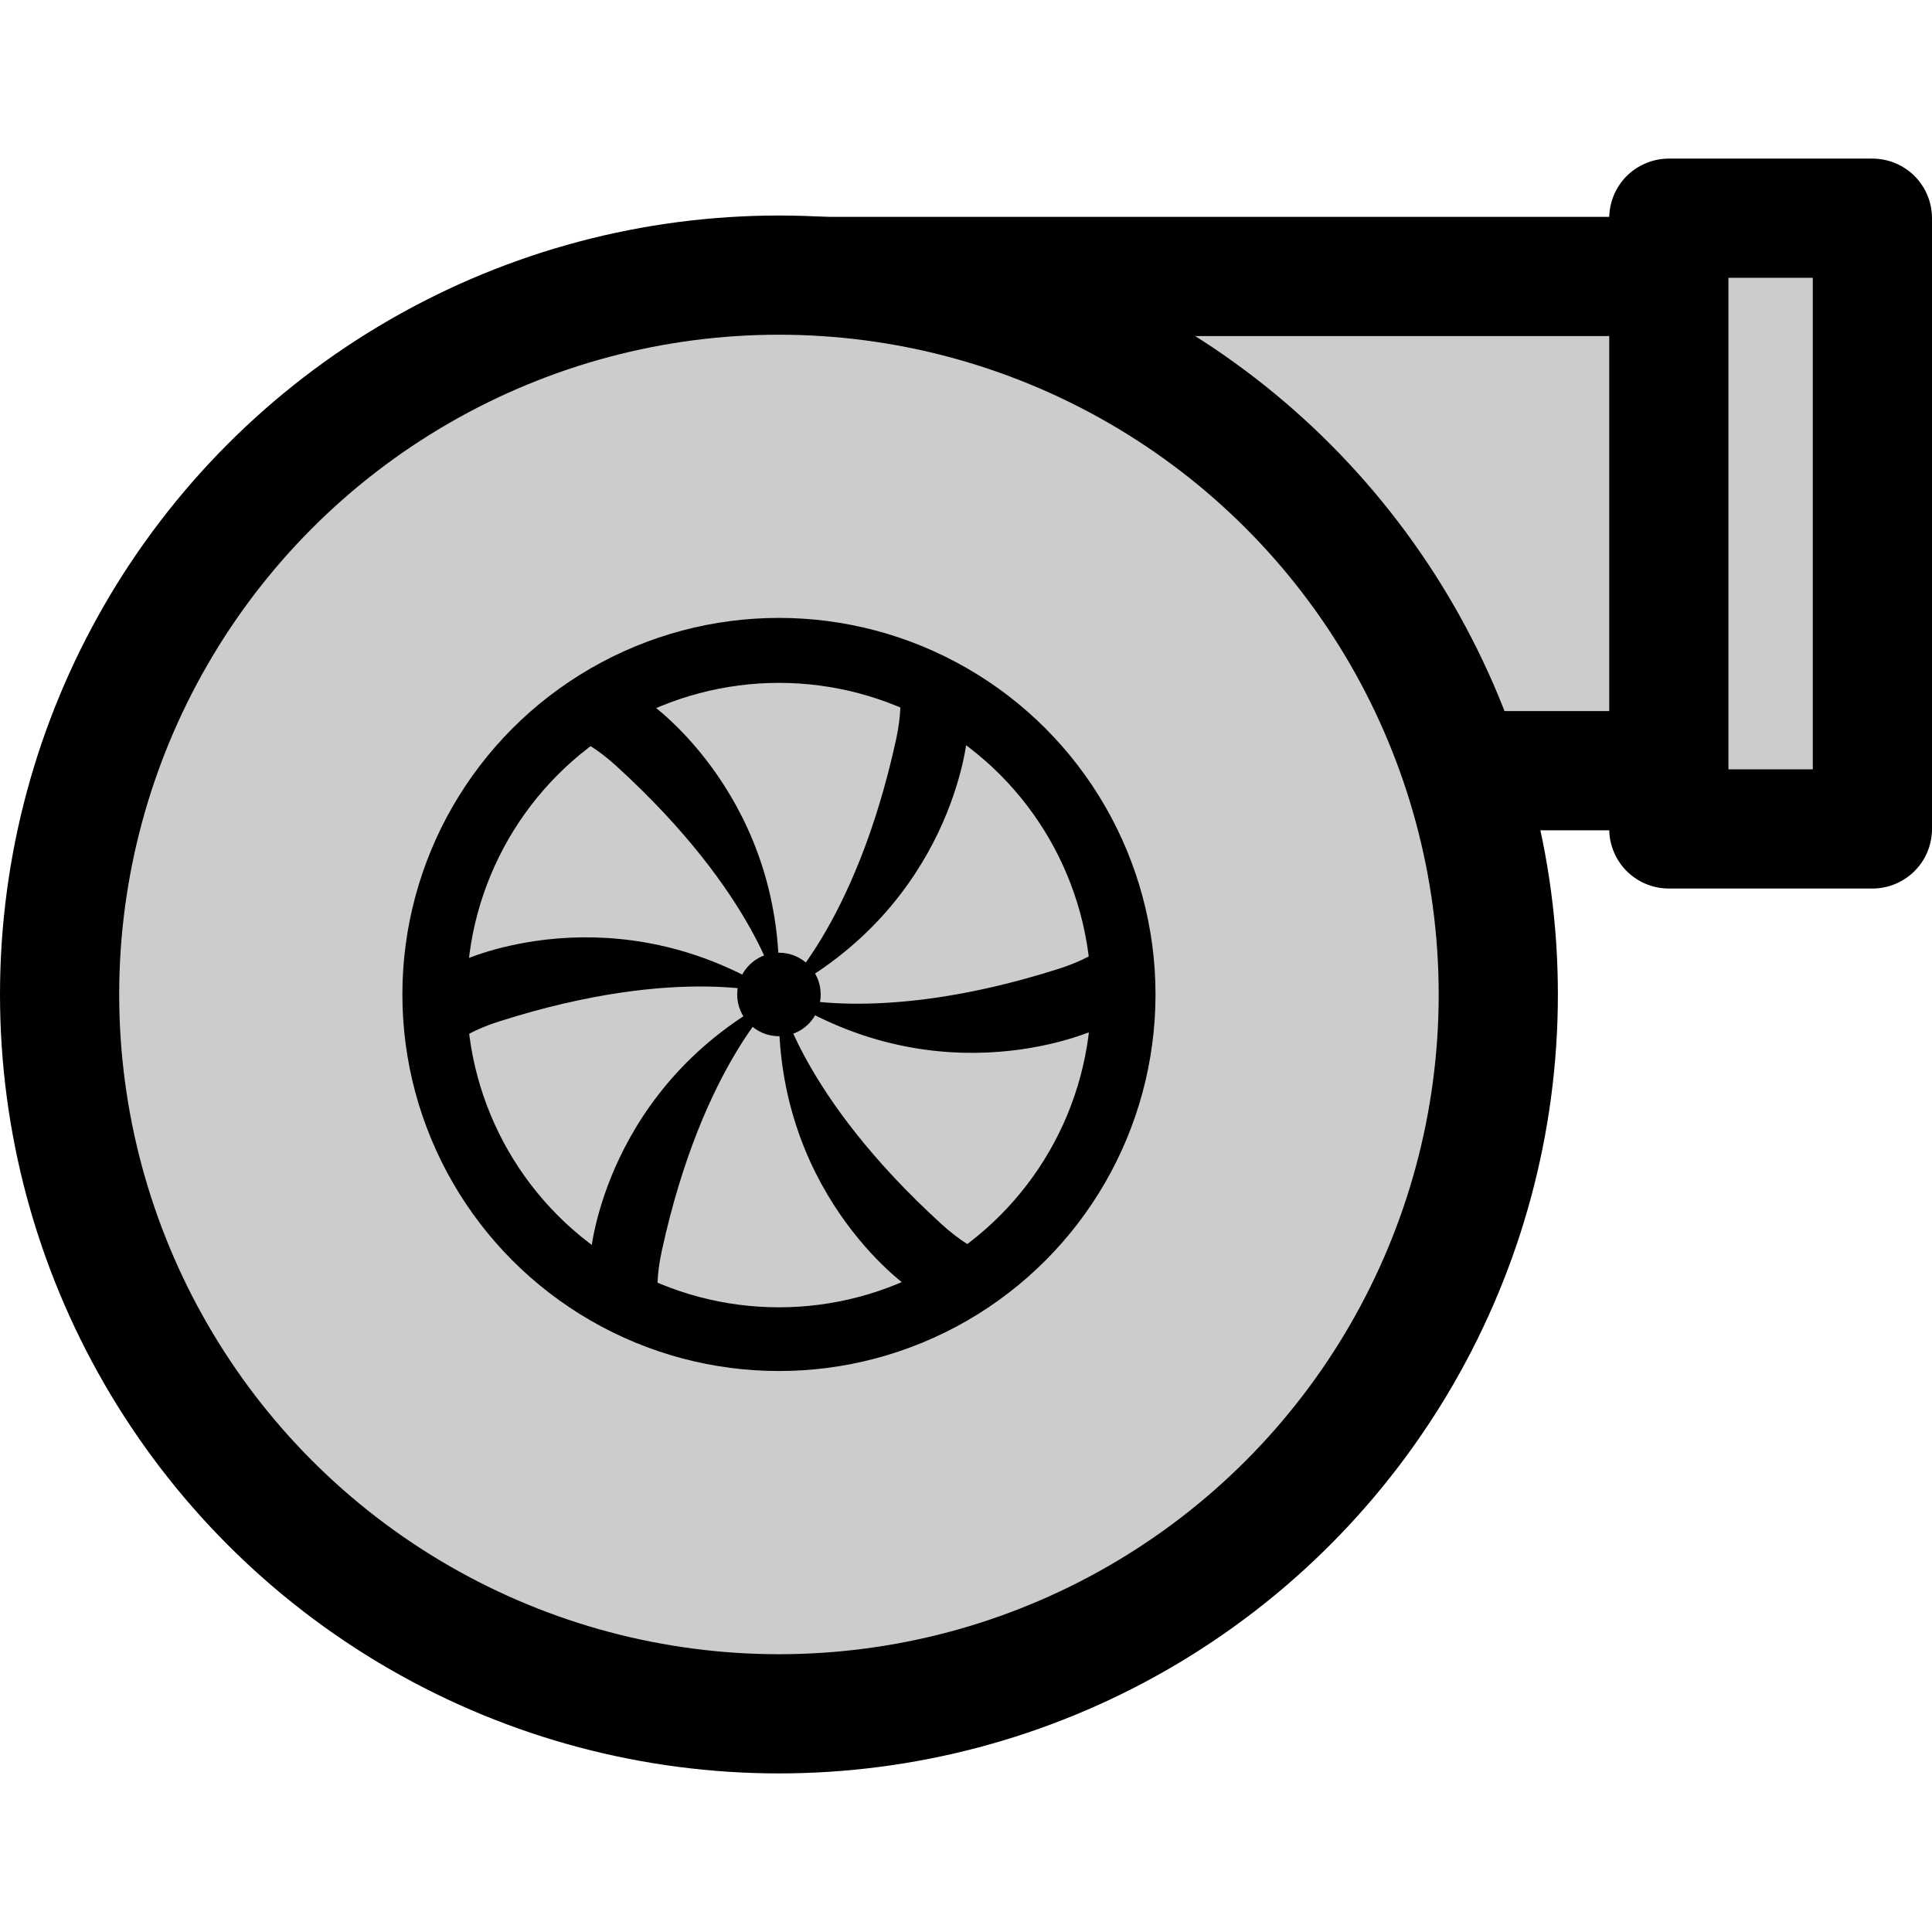
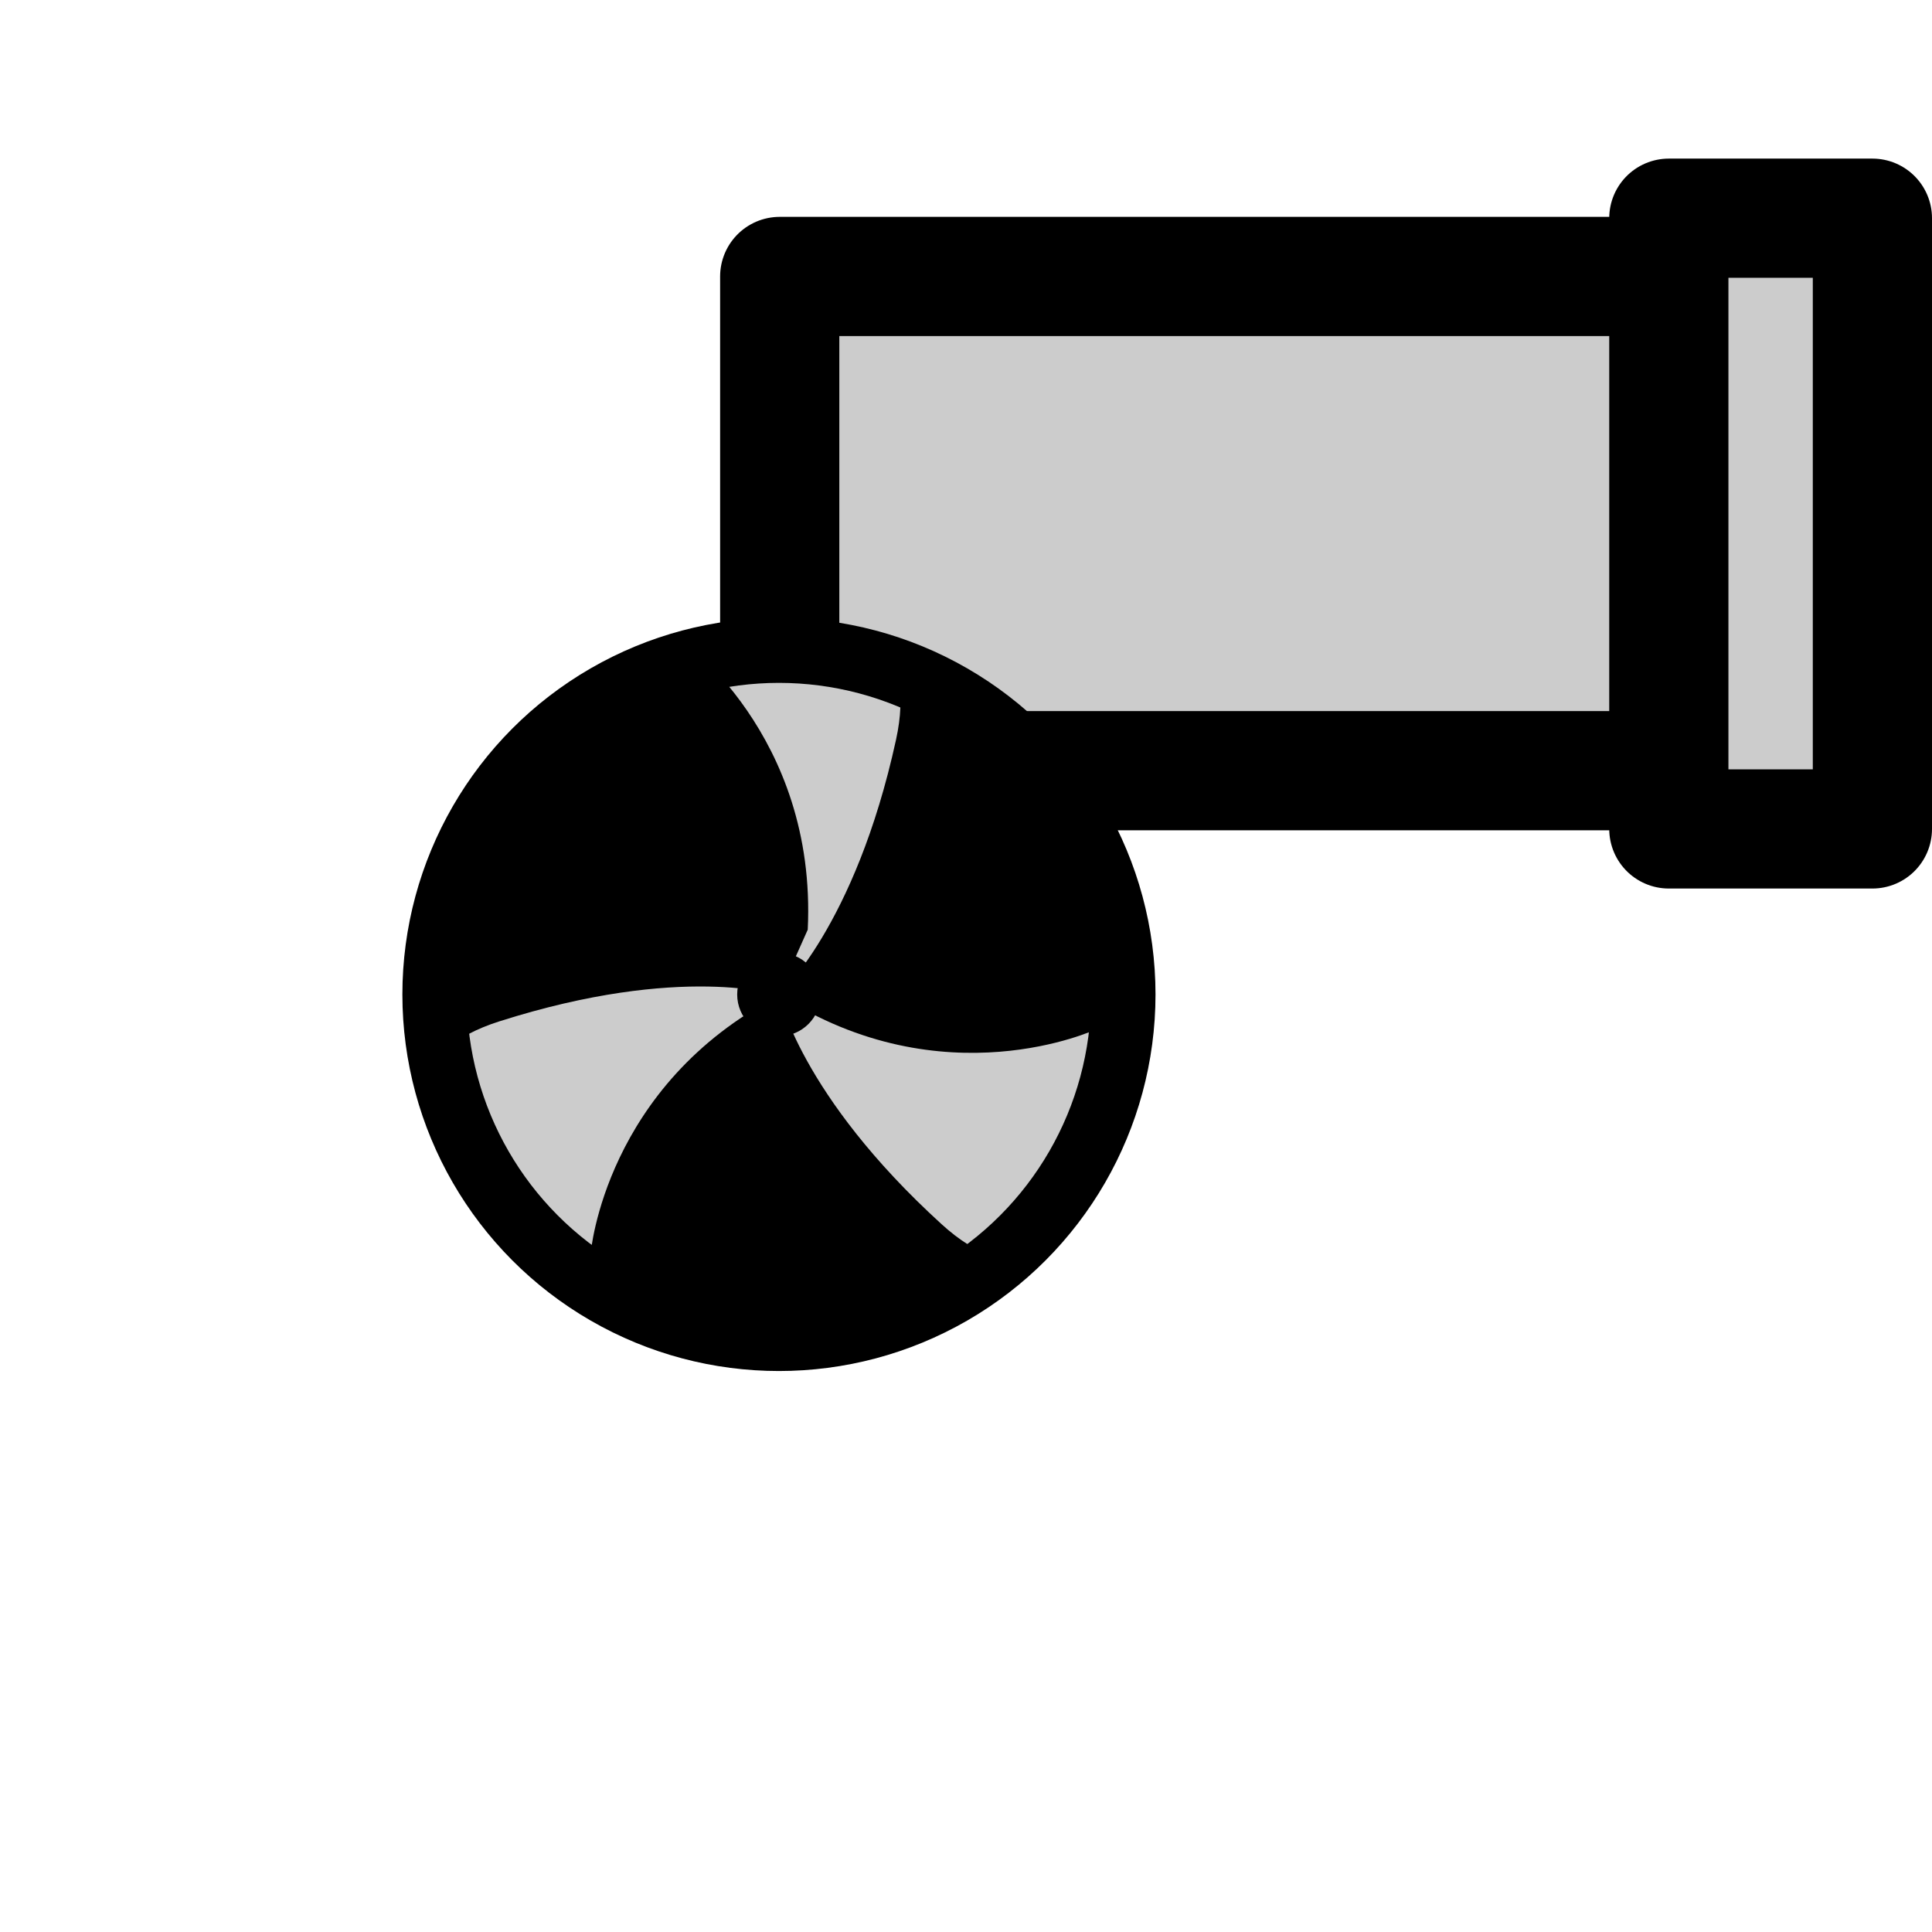
<svg xmlns="http://www.w3.org/2000/svg" width="324.17mm" height="324.17mm" viewBox="0 0 324.17 324.17" version="1.1" id="svg1" xml:space="preserve">
  <defs id="defs1">
    <clipPath clipPathUnits="userSpaceOnUse" id="clipPath10">
-       <path style="opacity:1;fill:#000000;stroke:#000000;stroke-width:10;stroke-linecap:round;stroke-linejoin:round;stroke-dasharray:none;paint-order:markers stroke fill" d="m 105.701,150.151 c 0,0 12.832,-11.377 19.711,-42.862 C 132.292,75.803 89.032,90.223 89.032,90.223 L 84.138,101.203 c 0,0 23.151,16.14 21.564,48.948 z" id="path10" />
+       <path style="opacity:1;fill:#000000;stroke:#000000;stroke-width:10;stroke-linecap:round;stroke-linejoin:round;stroke-dasharray:none;paint-order:markers stroke fill" d="m 105.701,150.151 c 0,0 12.832,-11.377 19.711,-42.862 C 132.292,75.803 89.032,90.223 89.032,90.223 c 0,0 23.151,16.14 21.564,48.948 z" id="path10" />
    </clipPath>
    <clipPath clipPathUnits="userSpaceOnUse" id="clipPath10-3">
      <path style="opacity:1;fill:#000000;stroke:#000000;stroke-width:10;stroke-linecap:round;stroke-linejoin:round;stroke-dasharray:none;paint-order:markers stroke fill" d="m 105.701,150.151 c 0,0 12.832,-11.377 19.711,-42.862 C 132.292,75.803 89.032,90.223 89.032,90.223 L 84.138,101.203 c 0,0 23.151,16.14 21.564,48.948 z" id="path10-8" />
    </clipPath>
    <clipPath clipPathUnits="userSpaceOnUse" id="clipPath10-5">
      <path style="opacity:1;fill:#000000;stroke:#000000;stroke-width:10;stroke-linecap:round;stroke-linejoin:round;stroke-dasharray:none;paint-order:markers stroke fill" d="m 105.701,150.151 c 0,0 12.832,-11.377 19.711,-42.862 C 132.292,75.803 89.032,90.223 89.032,90.223 L 84.138,101.203 c 0,0 23.151,16.14 21.564,48.948 z" id="path10-0" />
    </clipPath>
    <clipPath clipPathUnits="userSpaceOnUse" id="clipPath10-4">
-       <path style="opacity:1;fill:#000000;stroke:#000000;stroke-width:10;stroke-linecap:round;stroke-linejoin:round;stroke-dasharray:none;paint-order:markers stroke fill" d="m 105.701,150.151 c 0,0 12.832,-11.377 19.711,-42.862 C 132.292,75.803 89.032,90.223 89.032,90.223 L 84.138,101.203 c 0,0 23.151,16.14 21.564,48.948 z" id="path10-86" />
-     </clipPath>
+       </clipPath>
    <clipPath clipPathUnits="userSpaceOnUse" id="clipPath10-0">
      <path style="opacity:1;fill:#000000;stroke:#000000;stroke-width:10;stroke-linecap:round;stroke-linejoin:round;stroke-dasharray:none;paint-order:markers stroke fill" d="m 105.701,150.151 c 0,0 12.832,-11.377 19.711,-42.862 C 132.292,75.803 89.032,90.223 89.032,90.223 L 84.138,101.203 c 0,0 23.151,16.14 21.564,48.948 z" id="path10-6" />
    </clipPath>
    <clipPath clipPathUnits="userSpaceOnUse" id="clipPath10-34">
      <path style="opacity:1;fill:#000000;stroke:#000000;stroke-width:10;stroke-linecap:round;stroke-linejoin:round;stroke-dasharray:none;paint-order:markers stroke fill" d="m 105.701,150.151 c 0,0 12.832,-11.377 19.711,-42.862 C 132.292,75.803 89.032,90.223 89.032,90.223 L 84.138,101.203 c 0,0 23.151,16.14 21.564,48.948 z" id="path10-4" />
    </clipPath>
  </defs>
  <g id="layer1" transform="translate(30.768,-7.434)">
    <g id="g11" transform="translate(-2.0980835e-5,26.611)">
      <rect style="fill:#cccccc;stroke:#000000;stroke-width:20;stroke-linecap:round;stroke-linejoin:round;stroke-dasharray:none;paint-order:markers stroke fill" id="rect1" width="183.117" height="82.924" x="100.06" y="27.21" />
-       <circle style="fill:#cccccc;stroke:#000000;stroke-width:20;stroke-linecap:round;stroke-linejoin:round;stroke-dasharray:none;paint-order:markers stroke fill" id="path1-4" cx="99.931" cy="147.684" r="120.699" />
      <rect style="fill:#cccccc;stroke:#000000;stroke-width:20;stroke-linecap:round;stroke-linejoin:round;stroke-dasharray:none;paint-order:markers stroke fill" id="rect2" width="34.158" height="102.475" x="249.244" y="17.434" />
      <g id="g12" transform="translate(-5.833,-2.36)">
        <circle style="fill:#000000;stroke:none;stroke-width:10;stroke-linecap:round;stroke-linejoin:round;stroke-dasharray:none;paint-order:markers stroke fill" id="path1" cx="105.764" cy="150.044" r="63.183" />
        <g id="g10">
          <circle style="font-variation-settings:normal;opacity:1;vector-effect:none;fill:#cccccc;fill-opacity:1;stroke:none;stroke-width:46.384;stroke-linecap:round;stroke-linejoin:round;stroke-miterlimit:4;stroke-dasharray:none;stroke-dashoffset:0;stroke-opacity:1;-inkscape-stroke:none;paint-order:markers stroke fill;stop-color:#000000;stop-opacity:1" id="path8" cx="105.764" cy="150.044" r="52.282" clip-path="url(#clipPath10)" />
-           <circle style="font-variation-settings:normal;vector-effect:none;fill:#cccccc;fill-opacity:1;stroke:none;stroke-width:46.384;stroke-linecap:round;stroke-linejoin:round;stroke-miterlimit:4;stroke-dasharray:none;stroke-dashoffset:0;stroke-opacity:1;-inkscape-stroke:none;paint-order:markers stroke fill;stop-color:#000000" id="path8-3" cx="105.764" cy="150.044" r="52.282" clip-path="url(#clipPath10-0)" transform="rotate(-60,105.765,150.15)" />
          <circle style="font-variation-settings:normal;vector-effect:none;fill:#cccccc;fill-opacity:1;stroke:none;stroke-width:46.384;stroke-linecap:round;stroke-linejoin:round;stroke-miterlimit:4;stroke-dasharray:none;stroke-dashoffset:0;stroke-opacity:1;-inkscape-stroke:none;paint-order:markers stroke fill;stop-color:#000000" id="path8-06" cx="105.764" cy="150.044" r="52.282" clip-path="url(#clipPath10-34)" transform="rotate(-120,105.765,150.15)" />
          <circle style="font-variation-settings:normal;vector-effect:none;fill:#cccccc;fill-opacity:1;stroke:none;stroke-width:46.384;stroke-linecap:round;stroke-linejoin:round;stroke-miterlimit:4;stroke-dasharray:none;stroke-dashoffset:0;stroke-opacity:1;-inkscape-stroke:none;paint-order:markers stroke fill;stop-color:#000000" id="path8-0" cx="105.764" cy="150.044" r="52.282" clip-path="url(#clipPath10-4)" transform="rotate(180,105.765,150.15)" />
          <circle style="font-variation-settings:normal;vector-effect:none;fill:#cccccc;fill-opacity:1;stroke:none;stroke-width:46.384;stroke-linecap:round;stroke-linejoin:round;stroke-miterlimit:4;stroke-dasharray:none;stroke-dashoffset:0;stroke-opacity:1;-inkscape-stroke:none;paint-order:markers stroke fill;stop-color:#000000" id="path8-86" cx="105.764" cy="150.044" r="52.282" clip-path="url(#clipPath10-5)" transform="rotate(120,105.765,150.15)" />
-           <circle style="fill:#cccccc;stroke:none;stroke-width:46.384;stroke-linecap:round;stroke-linejoin:round;stroke-dasharray:none;paint-order:markers stroke fill" id="path8-4" cx="105.764" cy="150.044" r="52.282" clip-path="url(#clipPath10-3)" transform="rotate(60,105.765,150.15)" />
        </g>
        <circle style="opacity:1;fill:#000000;stroke:none;stroke-width:6.216;stroke-linecap:round;stroke-linejoin:round;stroke-dasharray:none;paint-order:markers stroke fill" id="path8-8" cx="105.764" cy="150.044" r="7.007" />
      </g>
    </g>
  </g>
</svg>